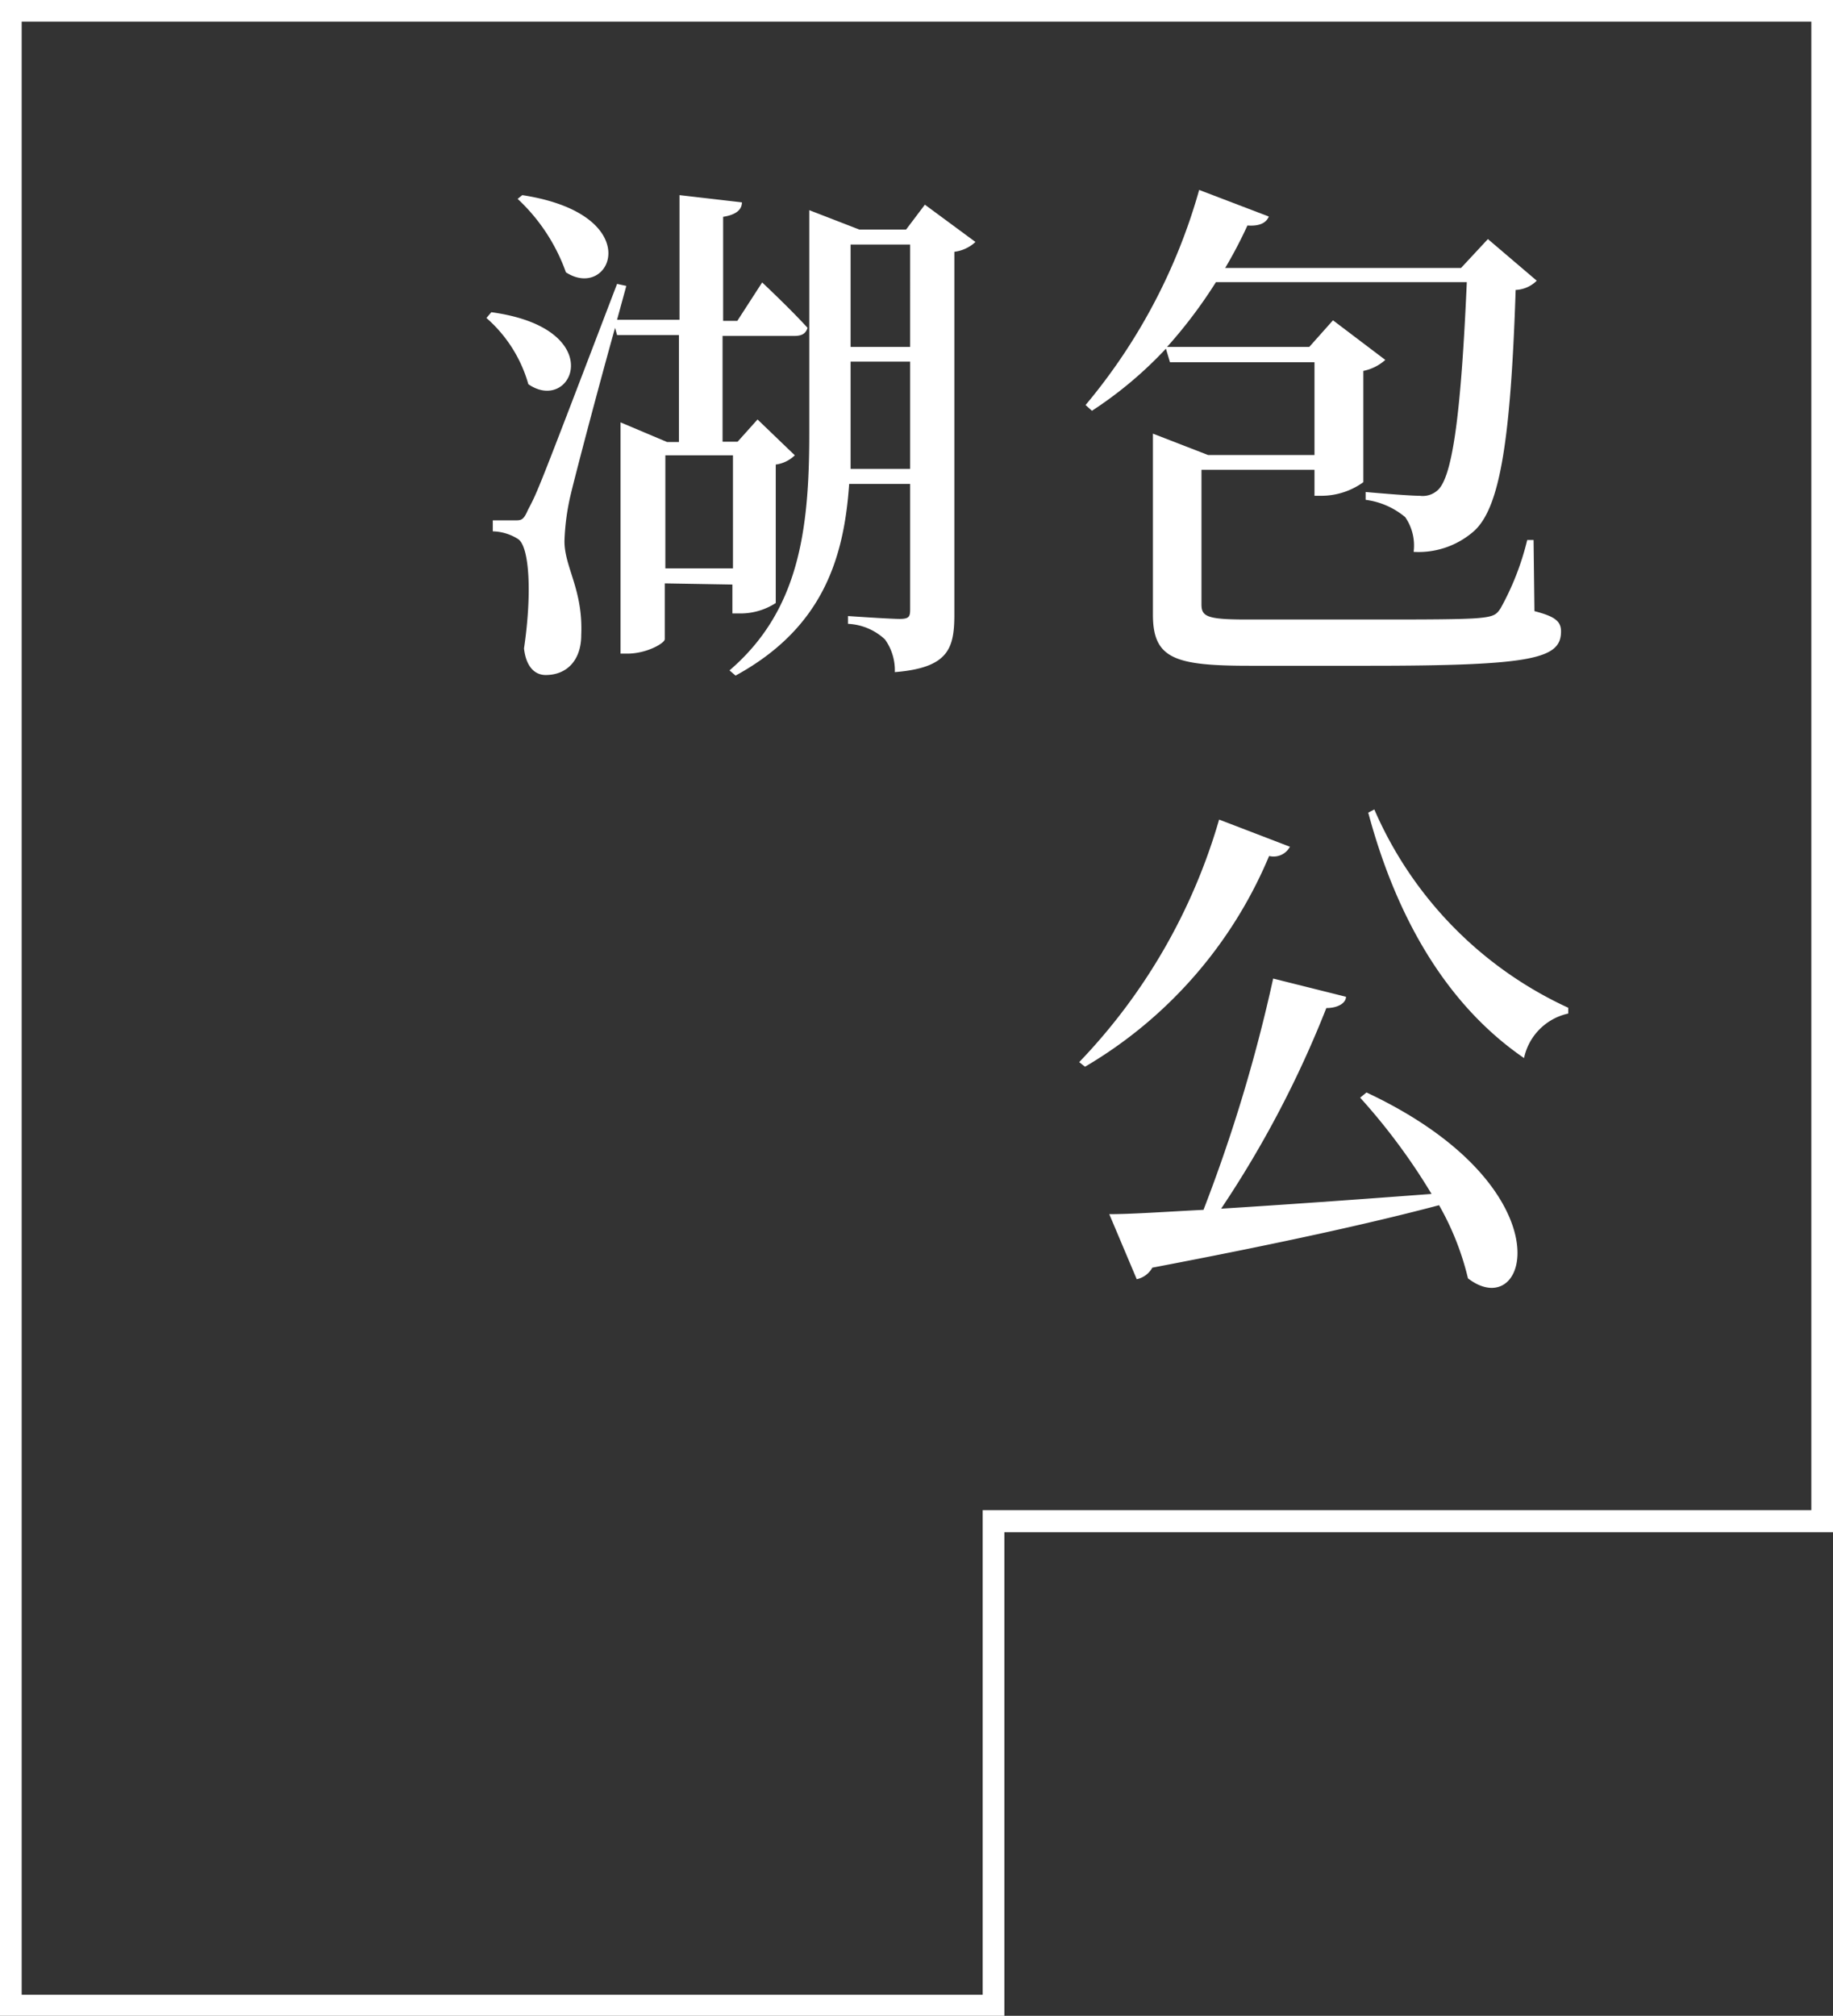
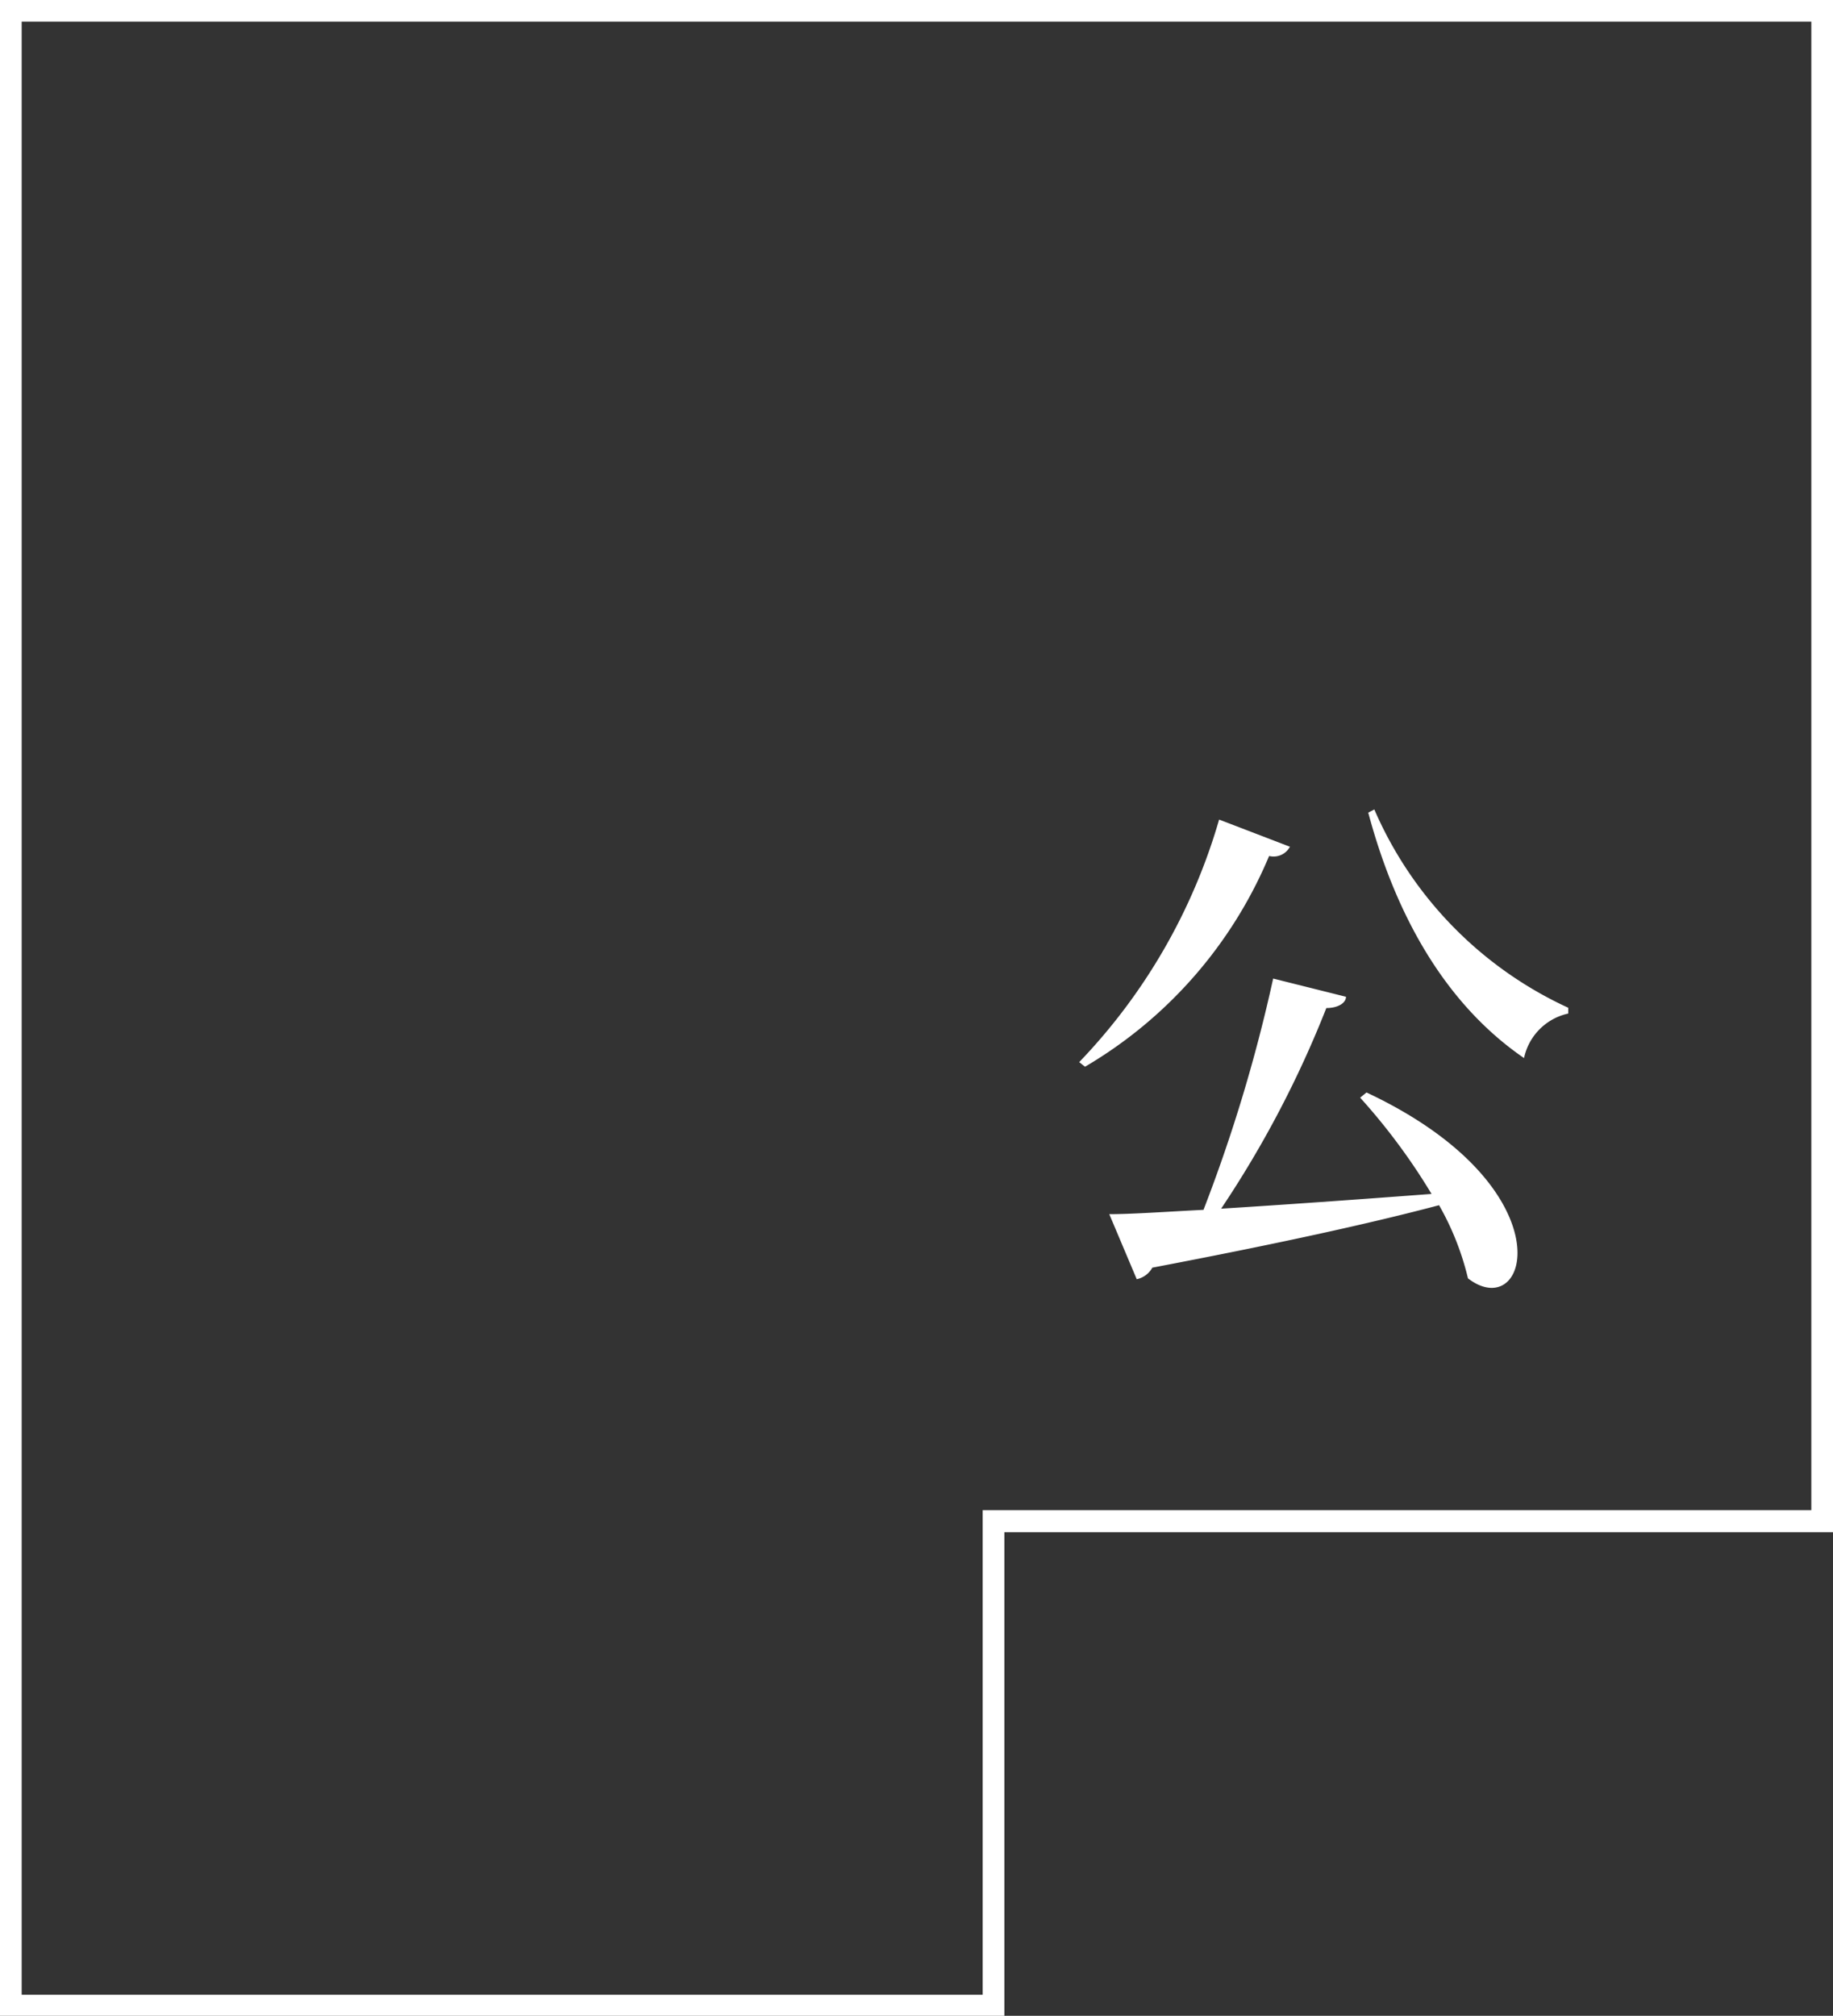
<svg xmlns="http://www.w3.org/2000/svg" width="63.42" height="69.73" viewBox="0 0 63.42 69.73">
  <rect x="0" y="0" width="63.42" height="69.73" fill="#333333" stroke="none" />
  <title>mobile-title-5</title>
  <g id="圖層_2" data-name="圖層 2">
    <g id="包公湖">
      <g>
-         <path d="M53.09,21.14c.69.18.92.34.92.7,0,.94-.94,1.19-6.64,1.19H43.24c-2.59,0-3.35-.24-3.35-1.77V15l1.91.74h3.68V12.53h-5l-.14-.47a13.79,13.79,0,0,1-2.56,2.15l-.22-.2a20,20,0,0,0,3.93-7.44l2.41.92c-.09.22-.32.34-.74.31a15.66,15.66,0,0,1-.77,1.47h8.16l.93-1,1.69,1.44a1.1,1.1,0,0,1-.73.32c-.17,5.17-.54,7.53-1.44,8.34a2.9,2.9,0,0,1-2.09.72,1.73,1.73,0,0,0-.29-1.2,2.66,2.66,0,0,0-1.37-.6v-.27c.58.05,1.53.13,1.87.13a.77.77,0,0,0,.63-.2c.53-.49.81-2.86,1-7.19H42.07A16.62,16.62,0,0,1,40.38,12H45.3l.82-.92,1.81,1.37a1.62,1.62,0,0,1-.76.38v3.85a2.49,2.49,0,0,1-1.42.47h-.27v-.9H41.57v4.66c0,.42.2.52,1.57.52h4.34c1.72,0,3.11,0,3.67-.05s.63-.13.77-.34a9.37,9.37,0,0,0,.92-2.36h.22Z" fill="#fff" />
        <path d="M44.63,29.29a.64.64,0,0,1-.72.32,15.3,15.3,0,0,1-6.37,7.29l-.2-.16a20.21,20.21,0,0,0,4.84-8.39Zm2.65,8.5c7,3.29,5.63,8.06,3.51,6.43a9.57,9.57,0,0,0-1-2.53c-2.34.62-5.51,1.32-9.92,2.16a.81.81,0,0,1-.54.4L38.38,42c.78,0,1.89-.08,3.26-.15a54.45,54.45,0,0,0,2.41-8l2.52.63c0,.21-.27.39-.68.39a36.43,36.43,0,0,1-3.64,6.94c2.09-.13,4.63-.31,7.28-.51a21.48,21.48,0,0,0-2.47-3.33ZM47.55,28a13.41,13.41,0,0,0,6.71,6.86l0,.2a2,2,0,0,0-1.53,1.54c-2.54-1.74-4.36-4.64-5.39-8.49Z" fill="#fff" />
-         <path d="M17,10.8c4.11.56,2.81,3.55,1.28,2.49A4.75,4.75,0,0,0,16.83,11Zm6,9.38v1.93c0,.14-.63.5-1.29.5h-.24v-8l1.61.68h.41V11.59H21.35l-.07-.25c-.62,2.22-1.35,5-1.53,5.75a8.08,8.08,0,0,0-.22,1.63c0,.91.65,1.68.58,3.25,0,.86-.49,1.38-1.23,1.38-.38,0-.68-.29-.75-.92.28-1.89.19-3.51-.2-3.78a1.7,1.7,0,0,0-.88-.27V18h.75c.24,0,.31,0,.47-.37.34-.64.34-.64,3.08-7.81l.32.07-.32,1.17h2.16V6.75L25.67,7c0,.25-.2.43-.65.5v3.6h.49l.86-1.33s1,.94,1.57,1.57c-.06.2-.2.28-.45.28H25v3.66h.52l.69-.77,1.29,1.24a1.17,1.17,0,0,1-.66.32v4.79a2.24,2.24,0,0,1-1.21.36h-.29v-1ZM18.07,6.75c4.36.67,3.08,3.69,1.51,2.67a6.4,6.4,0,0,0-1.67-2.54Zm4.95,9v3.91h2.34V15.75ZM33.75,8.37a1.31,1.31,0,0,1-.73.34V21.25c0,1.18-.2,1.85-2.06,2a1.83,1.83,0,0,0-.34-1.13,2,2,0,0,0-1.28-.54v-.27s1.44.1,1.79.1.36-.1.36-.36V16.74H29.38c-.18,2.63-.95,5-3.93,6.63l-.21-.18C27.63,21.14,28,18.38,28,15V7.27l1.73.67h1.62L32,7.08Zm-2.26,7.85V12.51H29.43V15c0,.41,0,.83,0,1.22ZM29.43,8.46V12h2.06V8.46Z" fill="#fff" />
      </g>
      <path d="M62.67.75V52.24H34V69H.75V.75H62.67M63.42,0H0V69.73H34.75V53H63.42V0Z" fill="#fff" />
    </g>
  </g>
</svg>